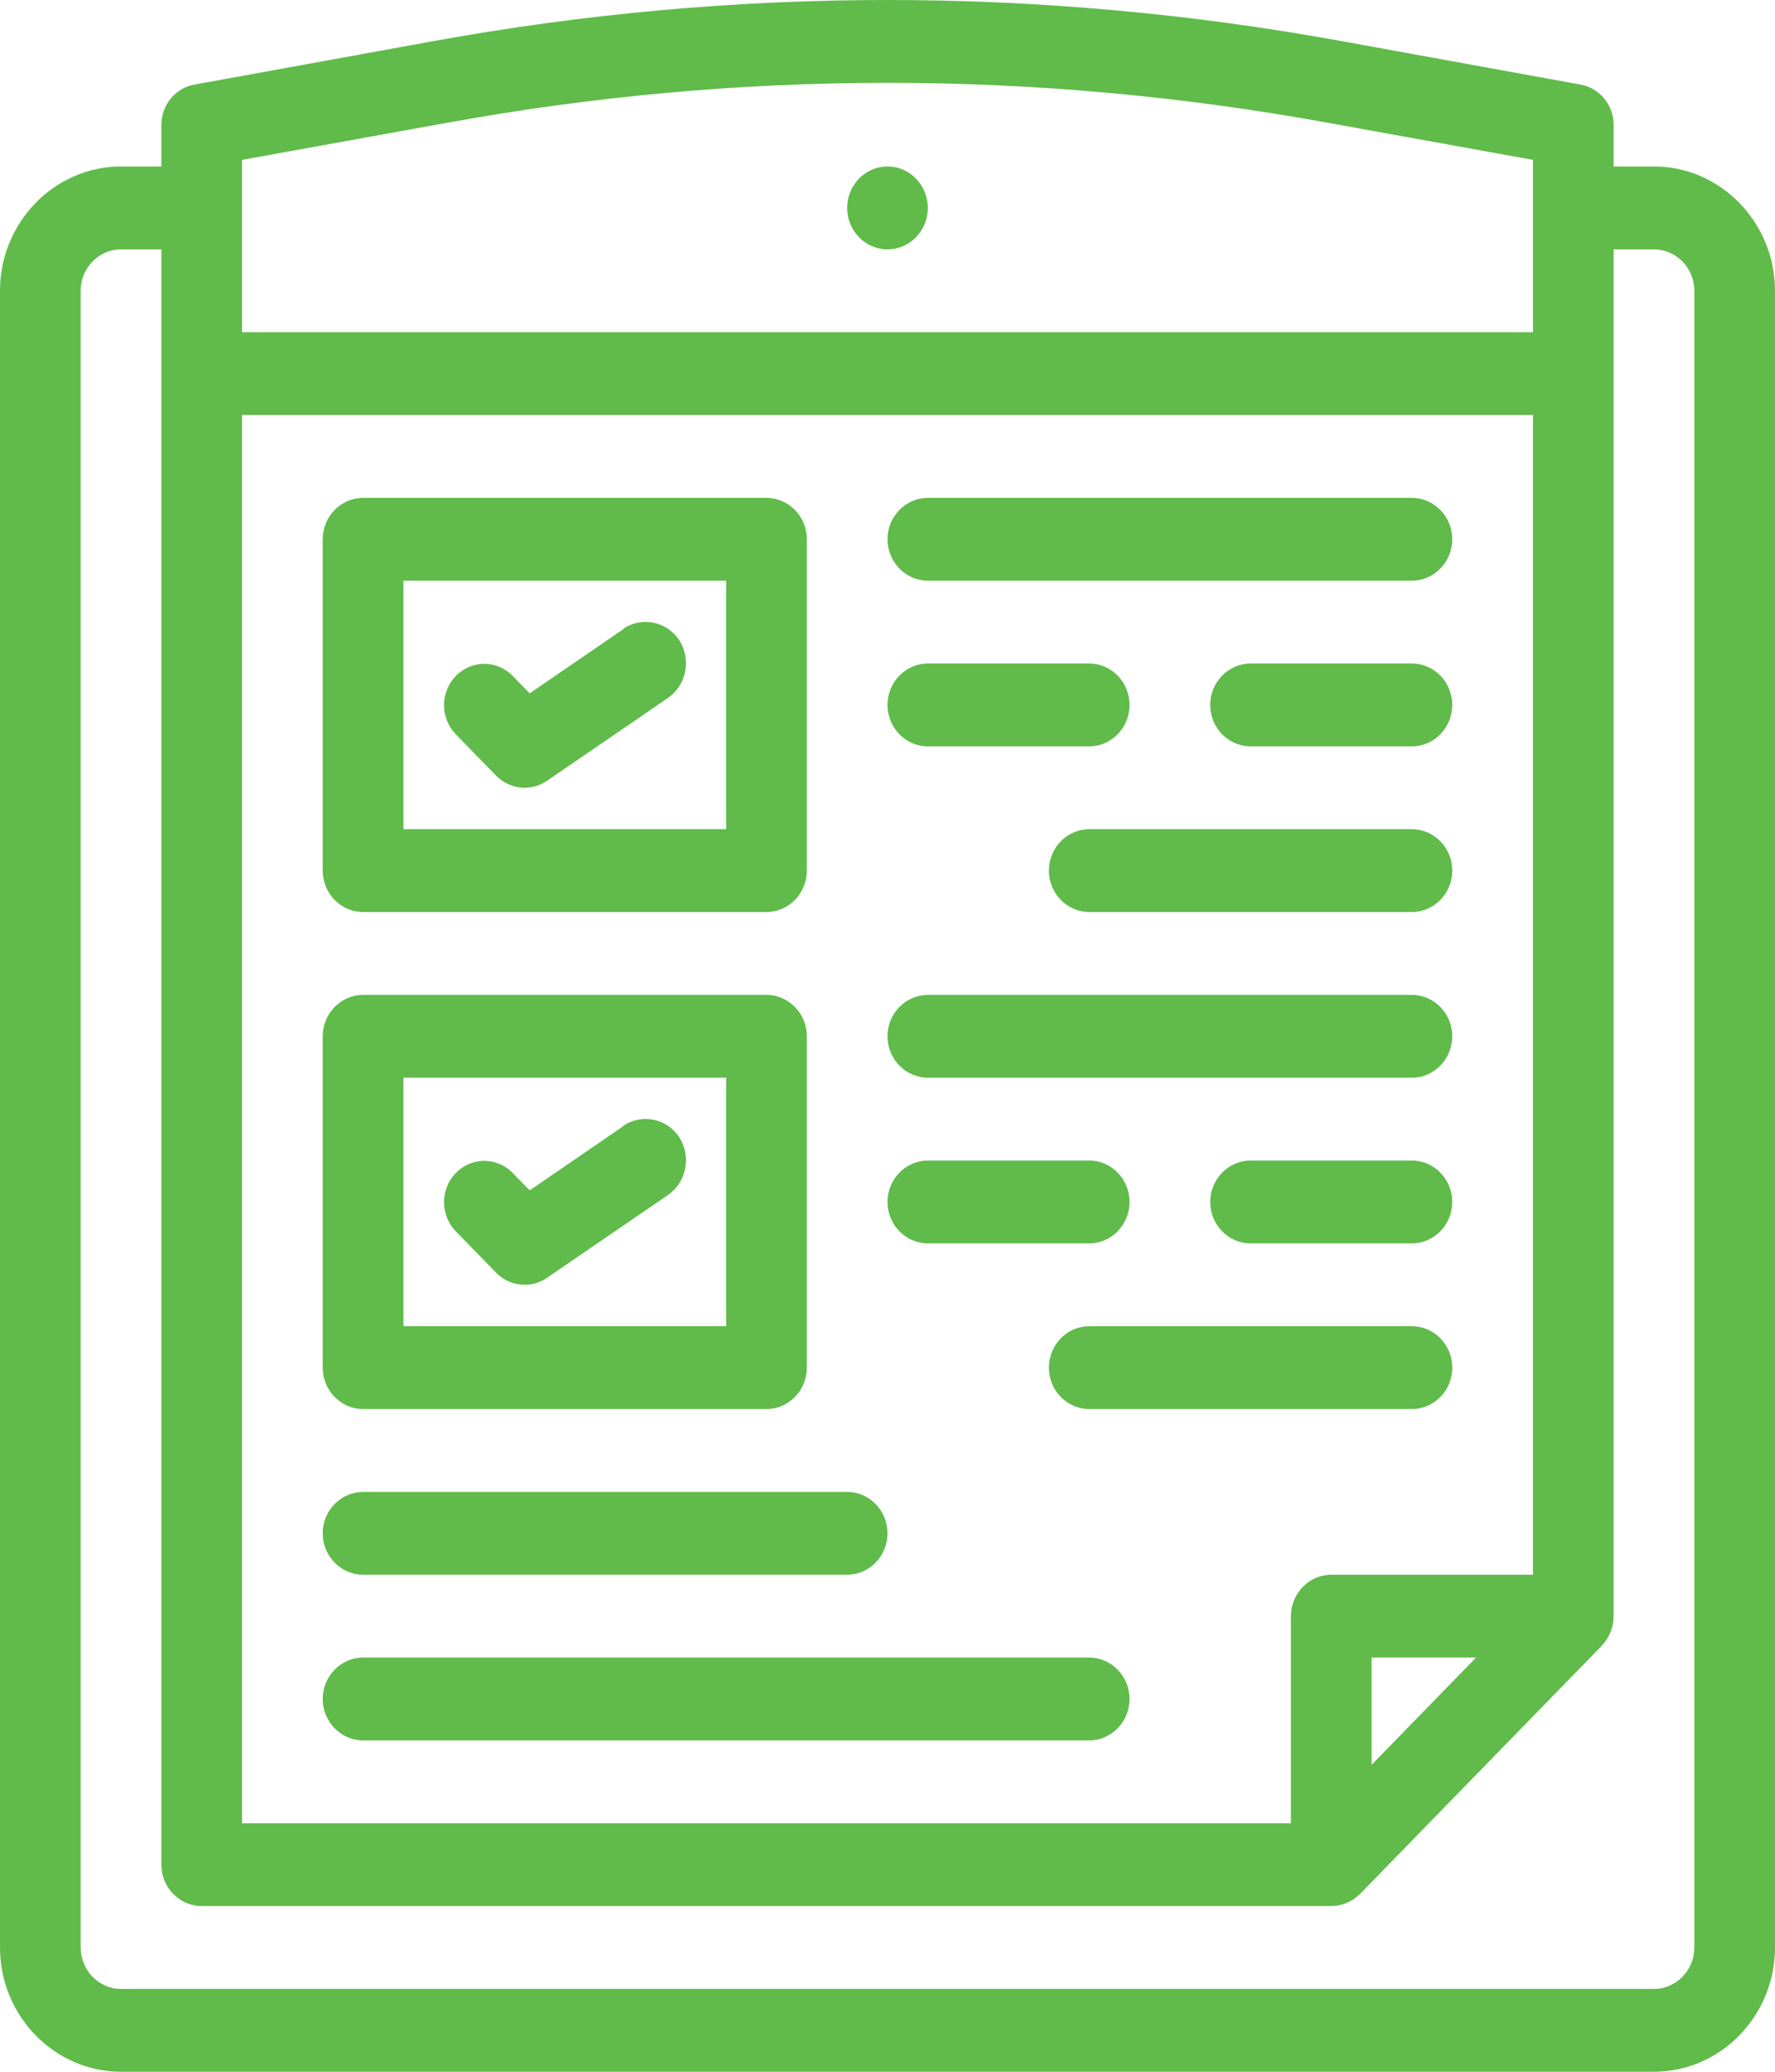
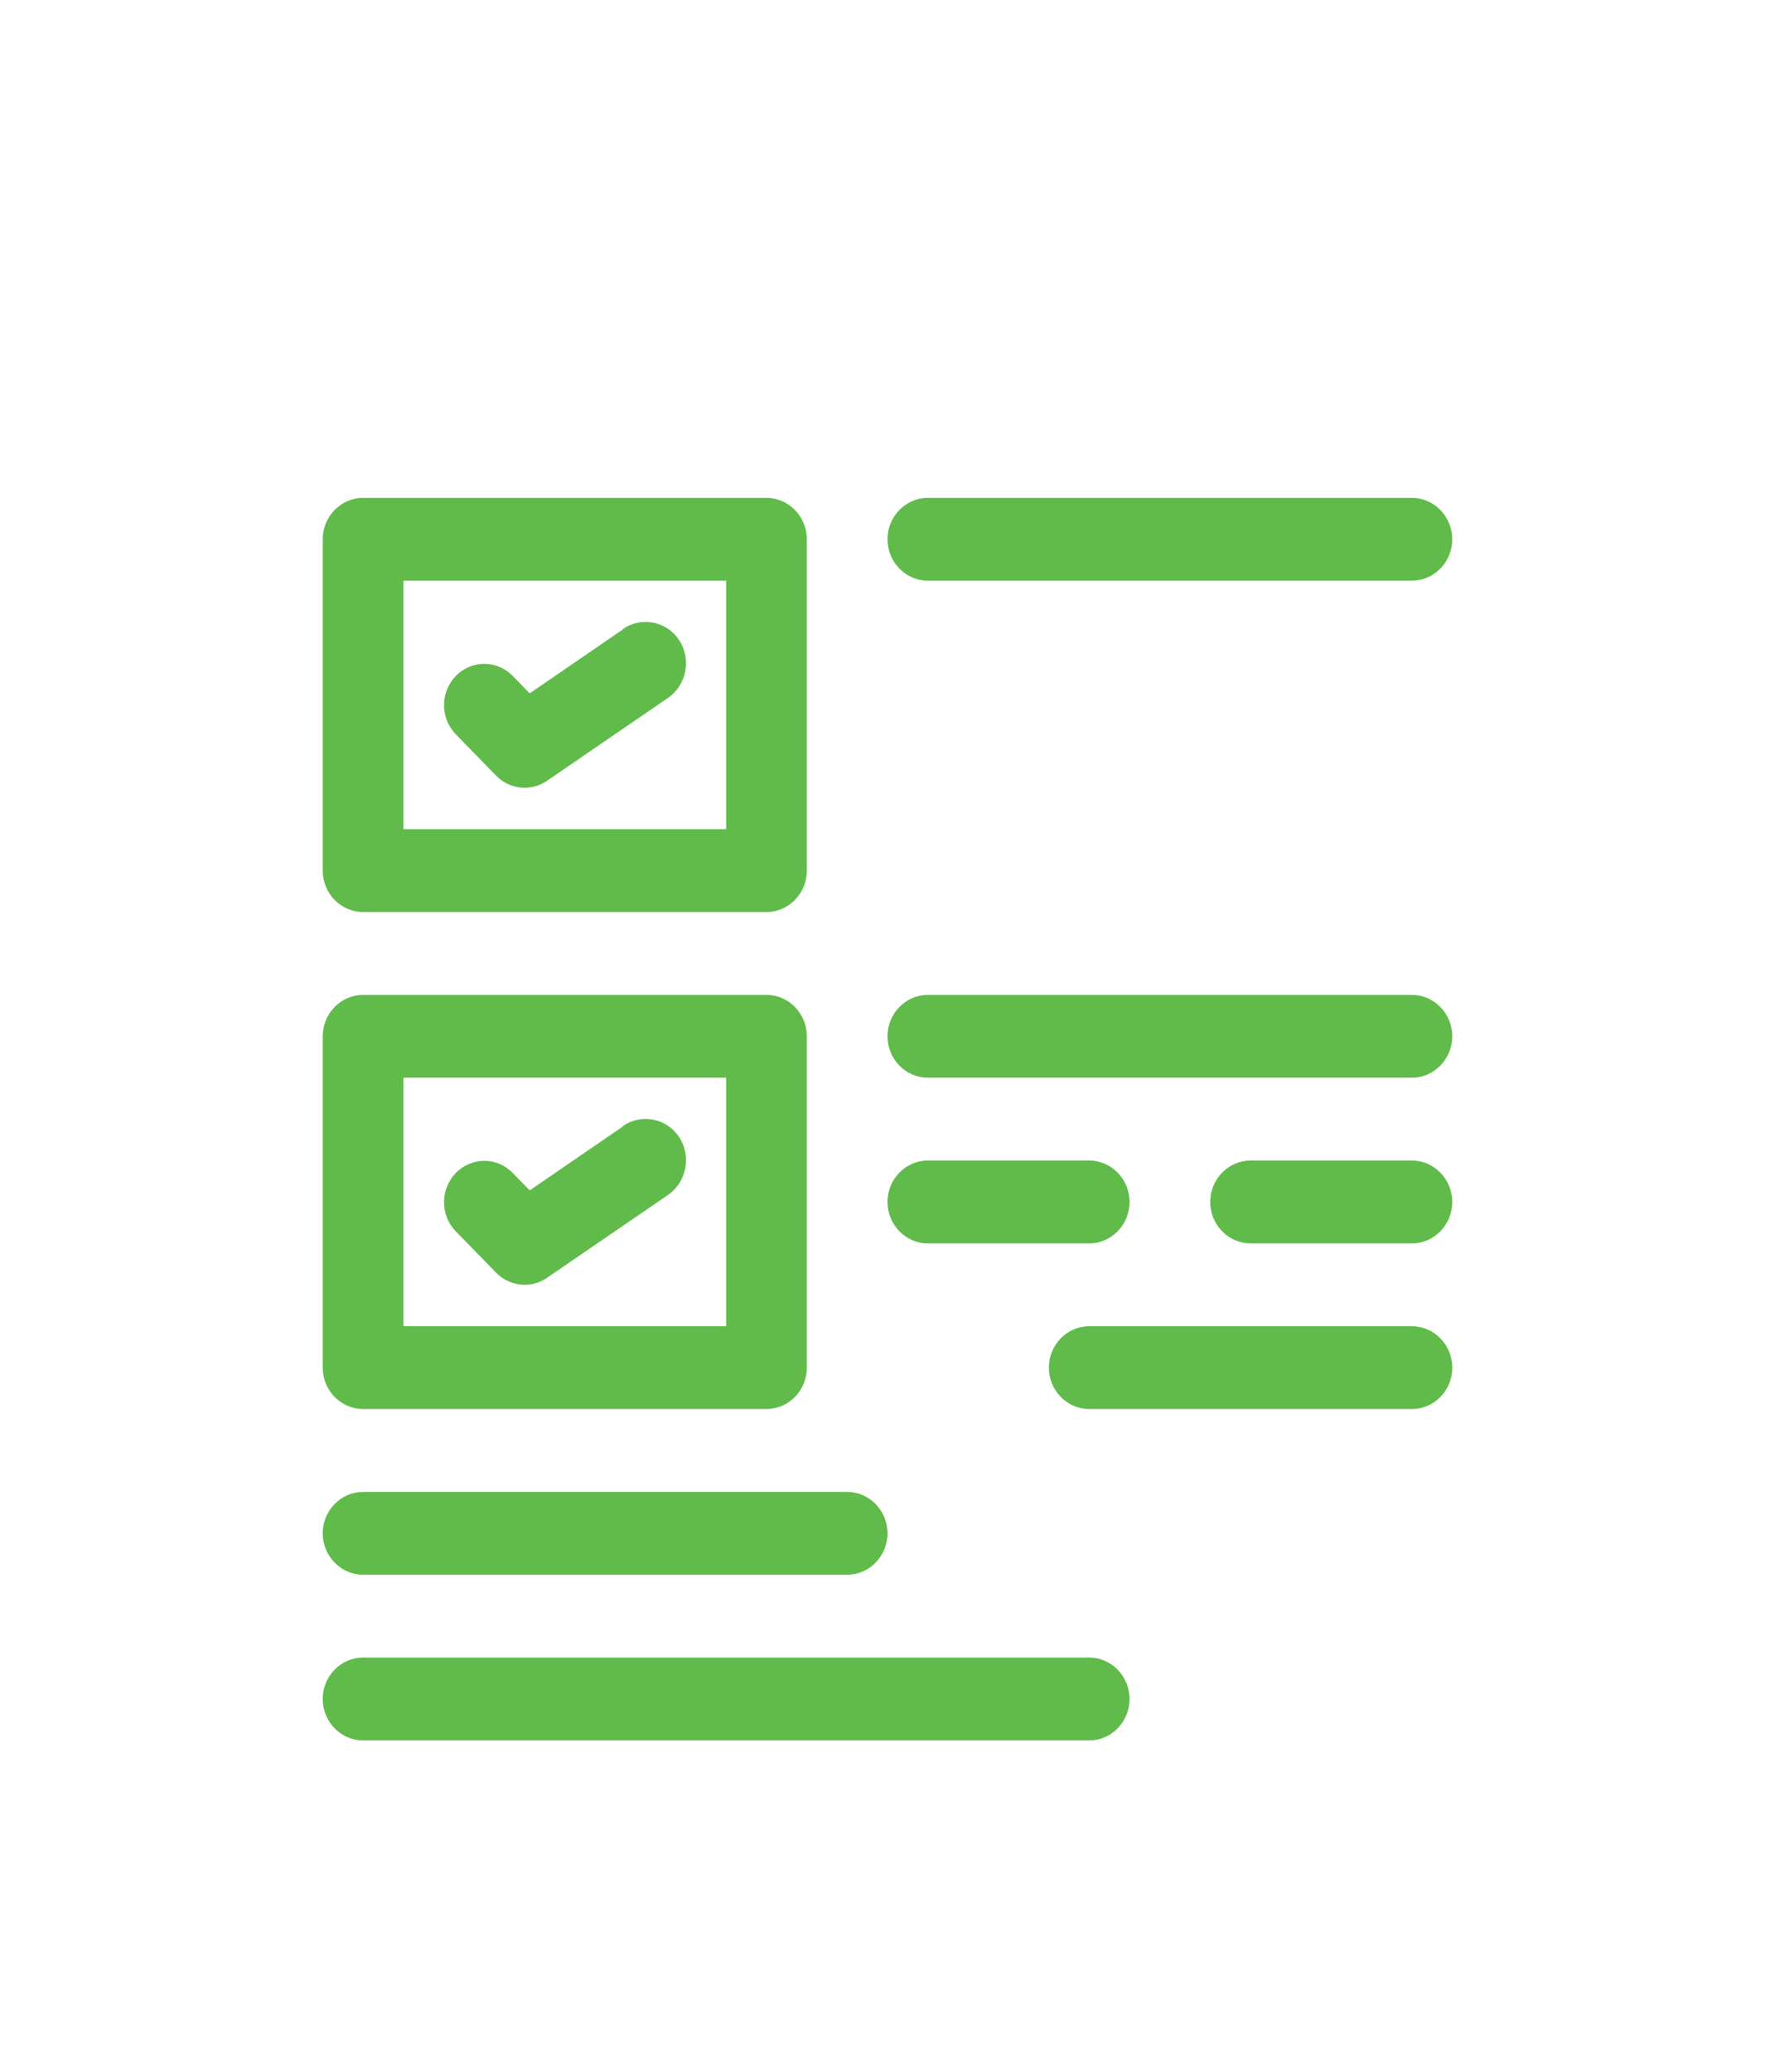
<svg xmlns="http://www.w3.org/2000/svg" width="36" height="42" viewBox="0 0 36 42" fill="none">
  <g clip-path="url(#clip0_2020_492)">
-     <path d="M33.545 3.375H32.727V2.536C32.727 2.124 32.441 1.78 32.048 1.713L27.196 0.831C21.093 -0.277 14.907 -0.277 8.804 0.831L3.952 1.713C3.559 1.78 3.273 2.124 3.273 2.536V3.375H2.455C1.105 3.375 0 4.509 0 5.894V39.481C0 40.867 1.105 42 2.455 42H33.545C34.895 42 36 40.867 36 39.481V5.894C36 4.509 34.895 3.375 33.545 3.375ZM4.909 3.241L9.09 2.485C15.005 1.411 20.994 1.411 26.91 2.485L31.091 3.241V6.734H4.909V3.241ZM4.909 8.413H31.091V31.924H27C26.55 31.924 26.182 32.302 26.182 32.764V36.962H4.909V8.413ZM29.937 33.603L27.818 35.778V33.603H29.937ZM34.364 39.481C34.364 39.943 33.995 40.321 33.545 40.321H2.455C2.005 40.321 1.636 39.943 1.636 39.481V5.894C1.636 5.433 2.005 5.055 2.455 5.055H3.273V37.802C3.273 38.264 3.641 38.641 4.091 38.641H27C27.221 38.641 27.425 38.549 27.581 38.398L32.49 33.36C32.637 33.2 32.727 32.99 32.727 32.764V5.055H33.545C33.995 5.055 34.364 5.433 34.364 5.894V39.481Z" fill="#60BB4A" />
-     <path d="M18 5.055C18.452 5.055 18.818 4.679 18.818 4.215C18.818 3.751 18.452 3.375 18 3.375C17.548 3.375 17.182 3.751 17.182 4.215C17.182 4.679 17.548 5.055 18 5.055Z" fill="#60BB4A" />
    <path d="M12.641 12.755L10.743 14.056L10.399 13.703C10.08 13.376 9.565 13.376 9.245 13.703C8.926 14.031 8.926 14.56 9.245 14.887L10.064 15.727C10.219 15.886 10.432 15.97 10.645 15.97C10.8 15.97 10.964 15.92 11.095 15.828L13.549 14.148C13.925 13.888 14.024 13.367 13.778 12.981C13.524 12.595 13.017 12.494 12.641 12.746V12.755Z" fill="#60BB4A" />
    <path d="M7.364 18.489H15.545C15.995 18.489 16.364 18.112 16.364 17.65V10.932C16.364 10.471 15.995 10.093 15.545 10.093H7.364C6.914 10.093 6.545 10.471 6.545 10.932V17.65C6.545 18.112 6.914 18.489 7.364 18.489ZM8.182 11.772H14.727V16.81H8.182V11.772Z" fill="#60BB4A" />
    <path d="M12.641 22.831L10.743 24.132L10.399 23.779C10.08 23.452 9.565 23.452 9.245 23.779C8.926 24.107 8.926 24.636 9.245 24.963L10.064 25.803C10.219 25.962 10.432 26.046 10.645 26.046C10.8 26.046 10.964 25.996 11.095 25.904L13.549 24.224C13.925 23.964 14.024 23.443 13.778 23.057C13.524 22.671 13.017 22.57 12.641 22.822V22.831Z" fill="#60BB4A" />
    <path d="M7.364 28.565H15.545C15.995 28.565 16.364 28.188 16.364 27.726V21.008C16.364 20.547 15.995 20.169 15.545 20.169H7.364C6.914 20.169 6.545 20.547 6.545 21.008V27.726C6.545 28.188 6.914 28.565 7.364 28.565ZM8.182 21.848H14.727V26.886H8.182V21.848Z" fill="#60BB4A" />
-     <path d="M28.636 16.81H22.091C21.641 16.81 21.273 17.188 21.273 17.65C21.273 18.112 21.641 18.489 22.091 18.489H28.636C29.086 18.489 29.455 18.112 29.455 17.65C29.455 17.188 29.086 16.81 28.636 16.81Z" fill="#60BB4A" />
-     <path d="M18.818 15.131H22.091C22.541 15.131 22.909 14.753 22.909 14.291C22.909 13.829 22.541 13.451 22.091 13.451H18.818C18.368 13.451 18 13.829 18 14.291C18 14.753 18.368 15.131 18.818 15.131Z" fill="#60BB4A" />
-     <path d="M28.636 13.451H25.364C24.914 13.451 24.545 13.829 24.545 14.291C24.545 14.753 24.914 15.131 25.364 15.131H28.636C29.086 15.131 29.454 14.753 29.454 14.291C29.454 13.829 29.086 13.451 28.636 13.451Z" fill="#60BB4A" />
    <path d="M18.818 11.772H28.636C29.086 11.772 29.454 11.394 29.454 10.932C29.454 10.471 29.086 10.093 28.636 10.093H18.818C18.368 10.093 18 10.471 18 10.932C18 11.394 18.368 11.772 18.818 11.772Z" fill="#60BB4A" />
    <path d="M28.636 26.886H22.091C21.641 26.886 21.273 27.264 21.273 27.726C21.273 28.188 21.641 28.565 22.091 28.565H28.636C29.086 28.565 29.455 28.188 29.455 27.726C29.455 27.264 29.086 26.886 28.636 26.886Z" fill="#60BB4A" />
    <path d="M18.818 25.207H22.091C22.541 25.207 22.909 24.829 22.909 24.367C22.909 23.905 22.541 23.527 22.091 23.527H18.818C18.368 23.527 18 23.905 18 24.367C18 24.829 18.368 25.207 18.818 25.207Z" fill="#60BB4A" />
    <path d="M28.636 23.527H25.364C24.914 23.527 24.545 23.905 24.545 24.367C24.545 24.829 24.914 25.207 25.364 25.207H28.636C29.086 25.207 29.454 24.829 29.454 24.367C29.454 23.905 29.086 23.527 28.636 23.527Z" fill="#60BB4A" />
    <path d="M18.818 21.848H28.636C29.086 21.848 29.454 21.47 29.454 21.008C29.454 20.547 29.086 20.169 28.636 20.169H18.818C18.368 20.169 18 20.547 18 21.008C18 21.47 18.368 21.848 18.818 21.848Z" fill="#60BB4A" />
    <path d="M7.364 31.924H17.182C17.632 31.924 18 31.546 18 31.084C18 30.622 17.632 30.245 17.182 30.245H7.364C6.914 30.245 6.545 30.622 6.545 31.084C6.545 31.546 6.914 31.924 7.364 31.924Z" fill="#60BB4A" />
    <path d="M22.091 33.603H7.364C6.914 33.603 6.545 33.981 6.545 34.443C6.545 34.905 6.914 35.283 7.364 35.283H22.091C22.541 35.283 22.909 34.905 22.909 34.443C22.909 33.981 22.541 33.603 22.091 33.603Z" fill="#60BB4A" />
  </g>
  <defs>
    <clipPath id="clip0_2020_492">
      <rect width="36" height="42" fill="white" />
    </clipPath>
  </defs>
</svg>